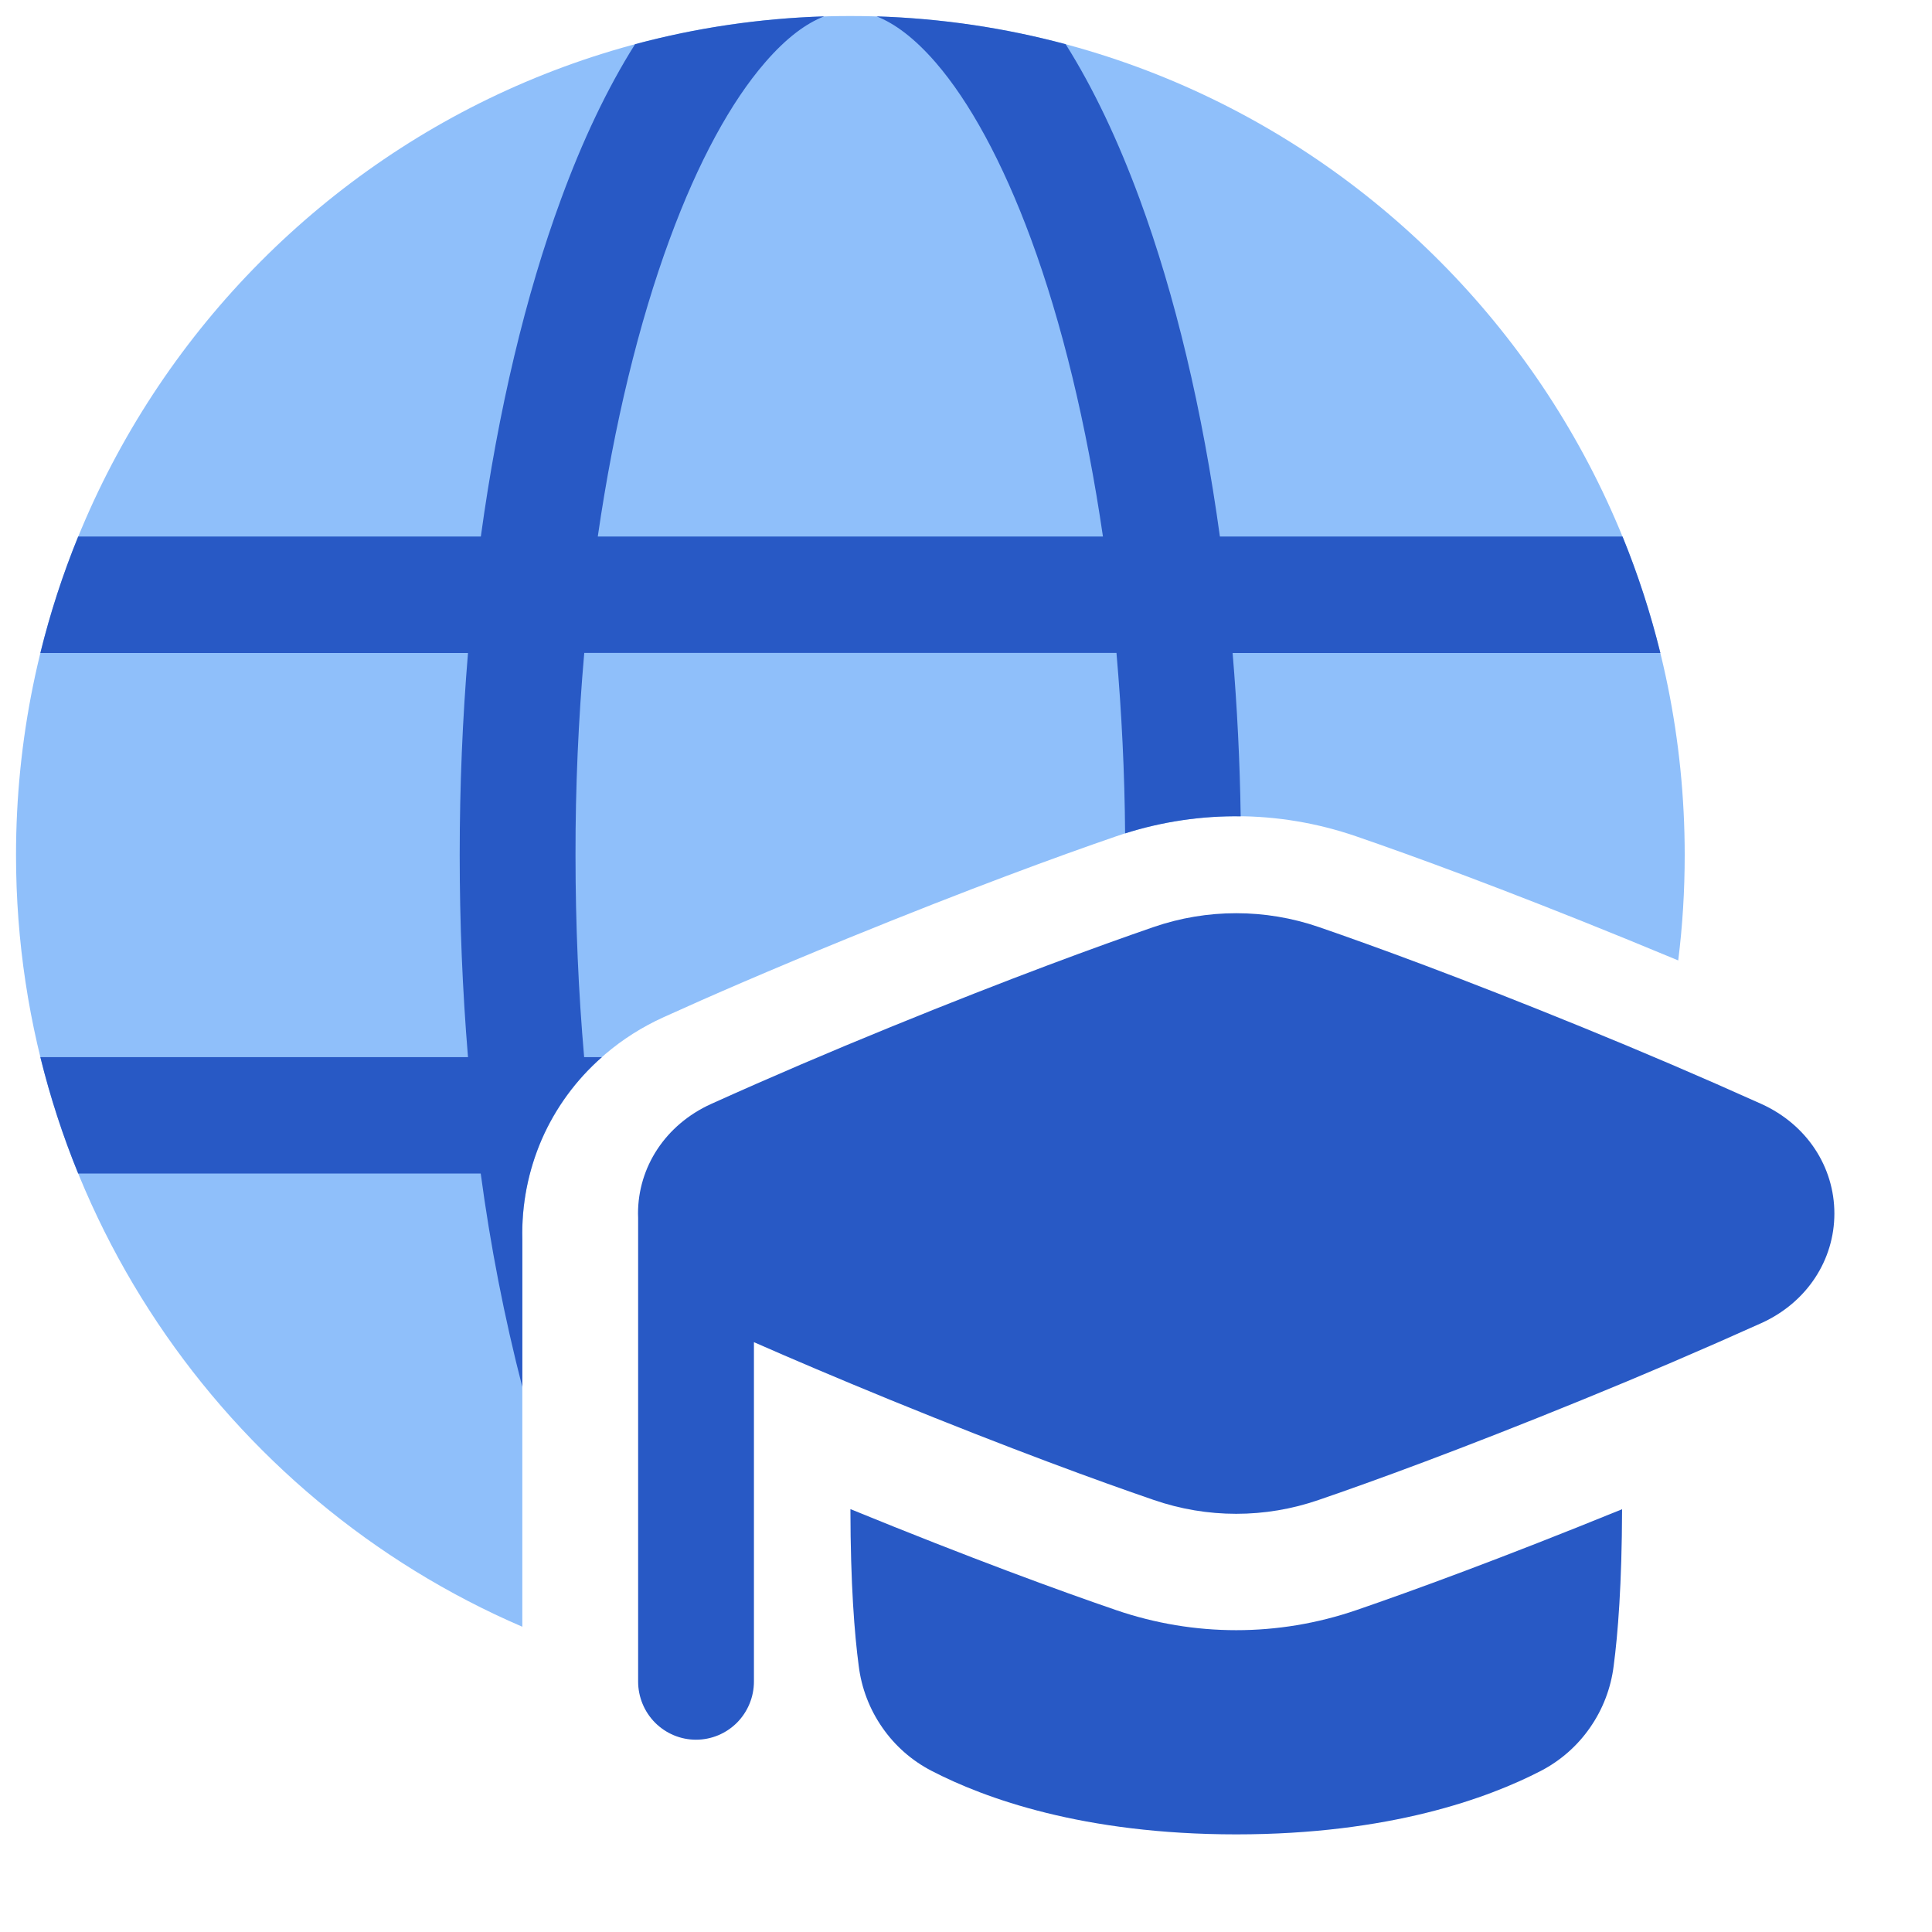
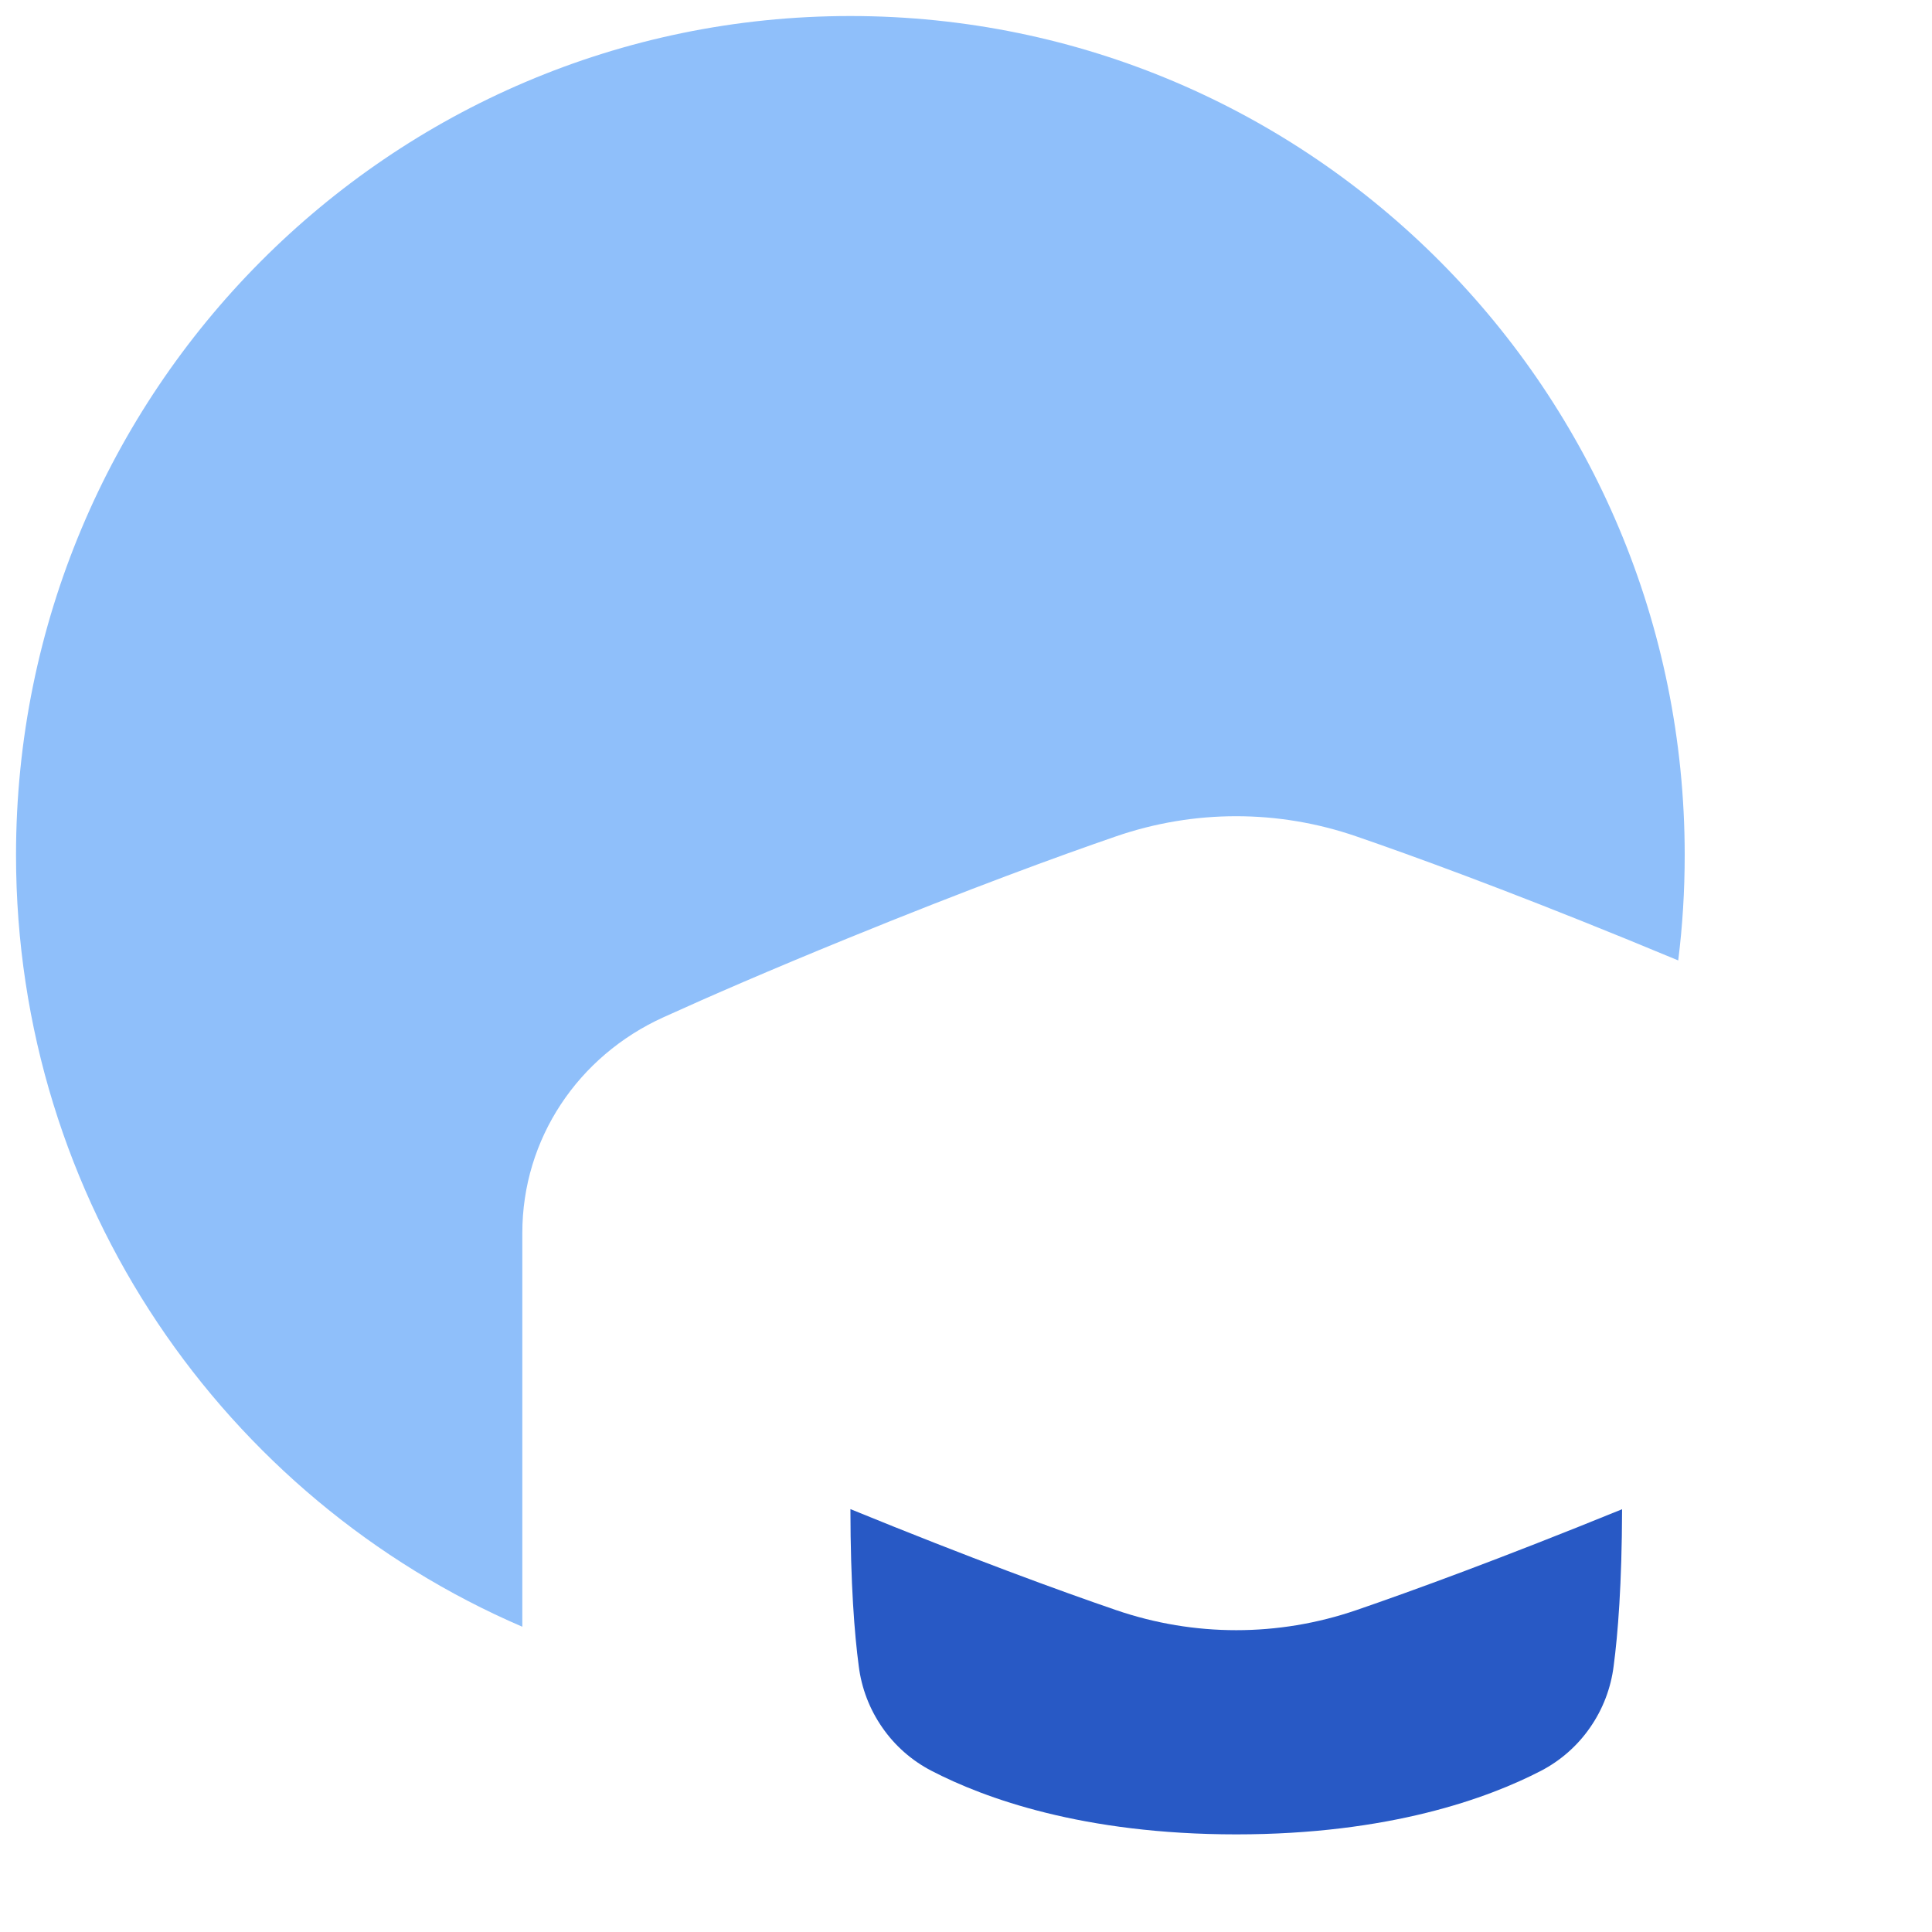
<svg xmlns="http://www.w3.org/2000/svg" width="17" height="17" viewBox="0 0 17 17" fill="none">
  <path d="M0.141 7.524C0.141 3.446 3.428 0.141 7.482 0.141C11.537 0.141 14.824 3.446 14.824 7.524C14.824 7.838 14.805 8.147 14.767 8.451C14.621 8.391 14.467 8.327 14.304 8.26C13.22 7.818 12.43 7.53 11.933 7.359C11.247 7.123 10.507 7.123 9.821 7.359C9.324 7.53 8.534 7.818 7.451 8.26C6.775 8.536 6.245 8.766 5.838 8.951C5.086 9.292 4.596 10.021 4.596 10.849L4.596 10.907V14.314C1.976 13.187 0.141 10.571 0.141 7.524Z" fill="#8FBFFA" />
-   <path d="M4.597 12.208C4.437 11.589 4.315 10.96 4.23 10.326H0.688C0.552 9.993 0.441 9.651 0.355 9.302H4.118C4.069 8.71 4.045 8.117 4.045 7.524C4.045 6.916 4.07 6.321 4.118 5.746H0.355C0.442 5.393 0.553 5.052 0.688 4.721H4.231C4.384 3.607 4.626 2.595 4.937 1.751C5.124 1.241 5.342 0.779 5.588 0.389C6.121 0.246 6.678 0.162 7.252 0.144C7.097 0.204 6.922 0.329 6.73 0.552C6.434 0.894 6.145 1.418 5.892 2.106C5.622 2.839 5.404 3.729 5.26 4.721H9.705C9.56 3.729 9.343 2.839 9.073 2.106C8.819 1.418 8.53 0.894 8.235 0.552C8.042 0.329 7.867 0.204 7.713 0.144C8.287 0.162 8.844 0.246 9.377 0.389C9.623 0.779 9.84 1.241 10.028 1.751C10.339 2.595 10.581 3.607 10.734 4.721H14.277C14.412 5.052 14.523 5.393 14.61 5.746H10.846C10.886 6.224 10.91 6.703 10.917 7.183C10.573 7.178 10.229 7.229 9.9 7.333C9.896 6.803 9.87 6.273 9.824 5.745H5.141C5.089 6.337 5.063 6.93 5.064 7.524C5.064 8.136 5.09 8.732 5.14 9.302H5.296C5.069 9.501 4.888 9.748 4.767 10.025C4.647 10.303 4.588 10.604 4.596 10.906V12.208L4.597 12.208Z" fill="#2859C5" />
-   <path d="M11.604 8.157C11.133 7.995 10.622 7.995 10.151 8.157C9.673 8.322 8.9 8.603 7.834 9.038C7.304 9.254 6.778 9.479 6.257 9.714C5.854 9.897 5.614 10.271 5.614 10.678L5.615 10.715V14.796C5.615 14.932 5.669 15.062 5.764 15.158C5.86 15.254 5.989 15.308 6.124 15.308C6.26 15.308 6.389 15.254 6.485 15.158C6.58 15.062 6.634 14.932 6.634 14.796V11.81C6.966 11.956 7.363 12.125 7.834 12.318C8.9 12.753 9.673 13.034 10.151 13.198C10.622 13.361 11.133 13.361 11.604 13.198C12.083 13.034 12.855 12.753 13.921 12.318C14.451 12.102 14.977 11.877 15.499 11.642C15.902 11.459 16.141 11.085 16.141 10.678C16.141 10.271 15.902 9.897 15.499 9.714C14.977 9.479 14.451 9.254 13.921 9.038C12.855 8.603 12.083 8.322 11.604 8.157Z" fill="#2859C5" />
  <path d="M7.483 13.279C8.55 13.715 9.329 13.999 9.822 14.168C10.508 14.403 11.248 14.403 11.934 14.168C12.426 13.999 13.205 13.715 14.273 13.28C14.271 13.943 14.236 14.379 14.199 14.658C14.175 14.853 14.104 15.039 13.992 15.2C13.881 15.361 13.732 15.492 13.559 15.582C13.095 15.822 12.226 16.141 10.878 16.141C9.529 16.141 8.66 15.822 8.197 15.582C8.023 15.492 7.874 15.361 7.763 15.2C7.651 15.039 7.58 14.853 7.556 14.658C7.519 14.379 7.484 13.943 7.483 13.279Z" fill="#2859C5" />
</svg>